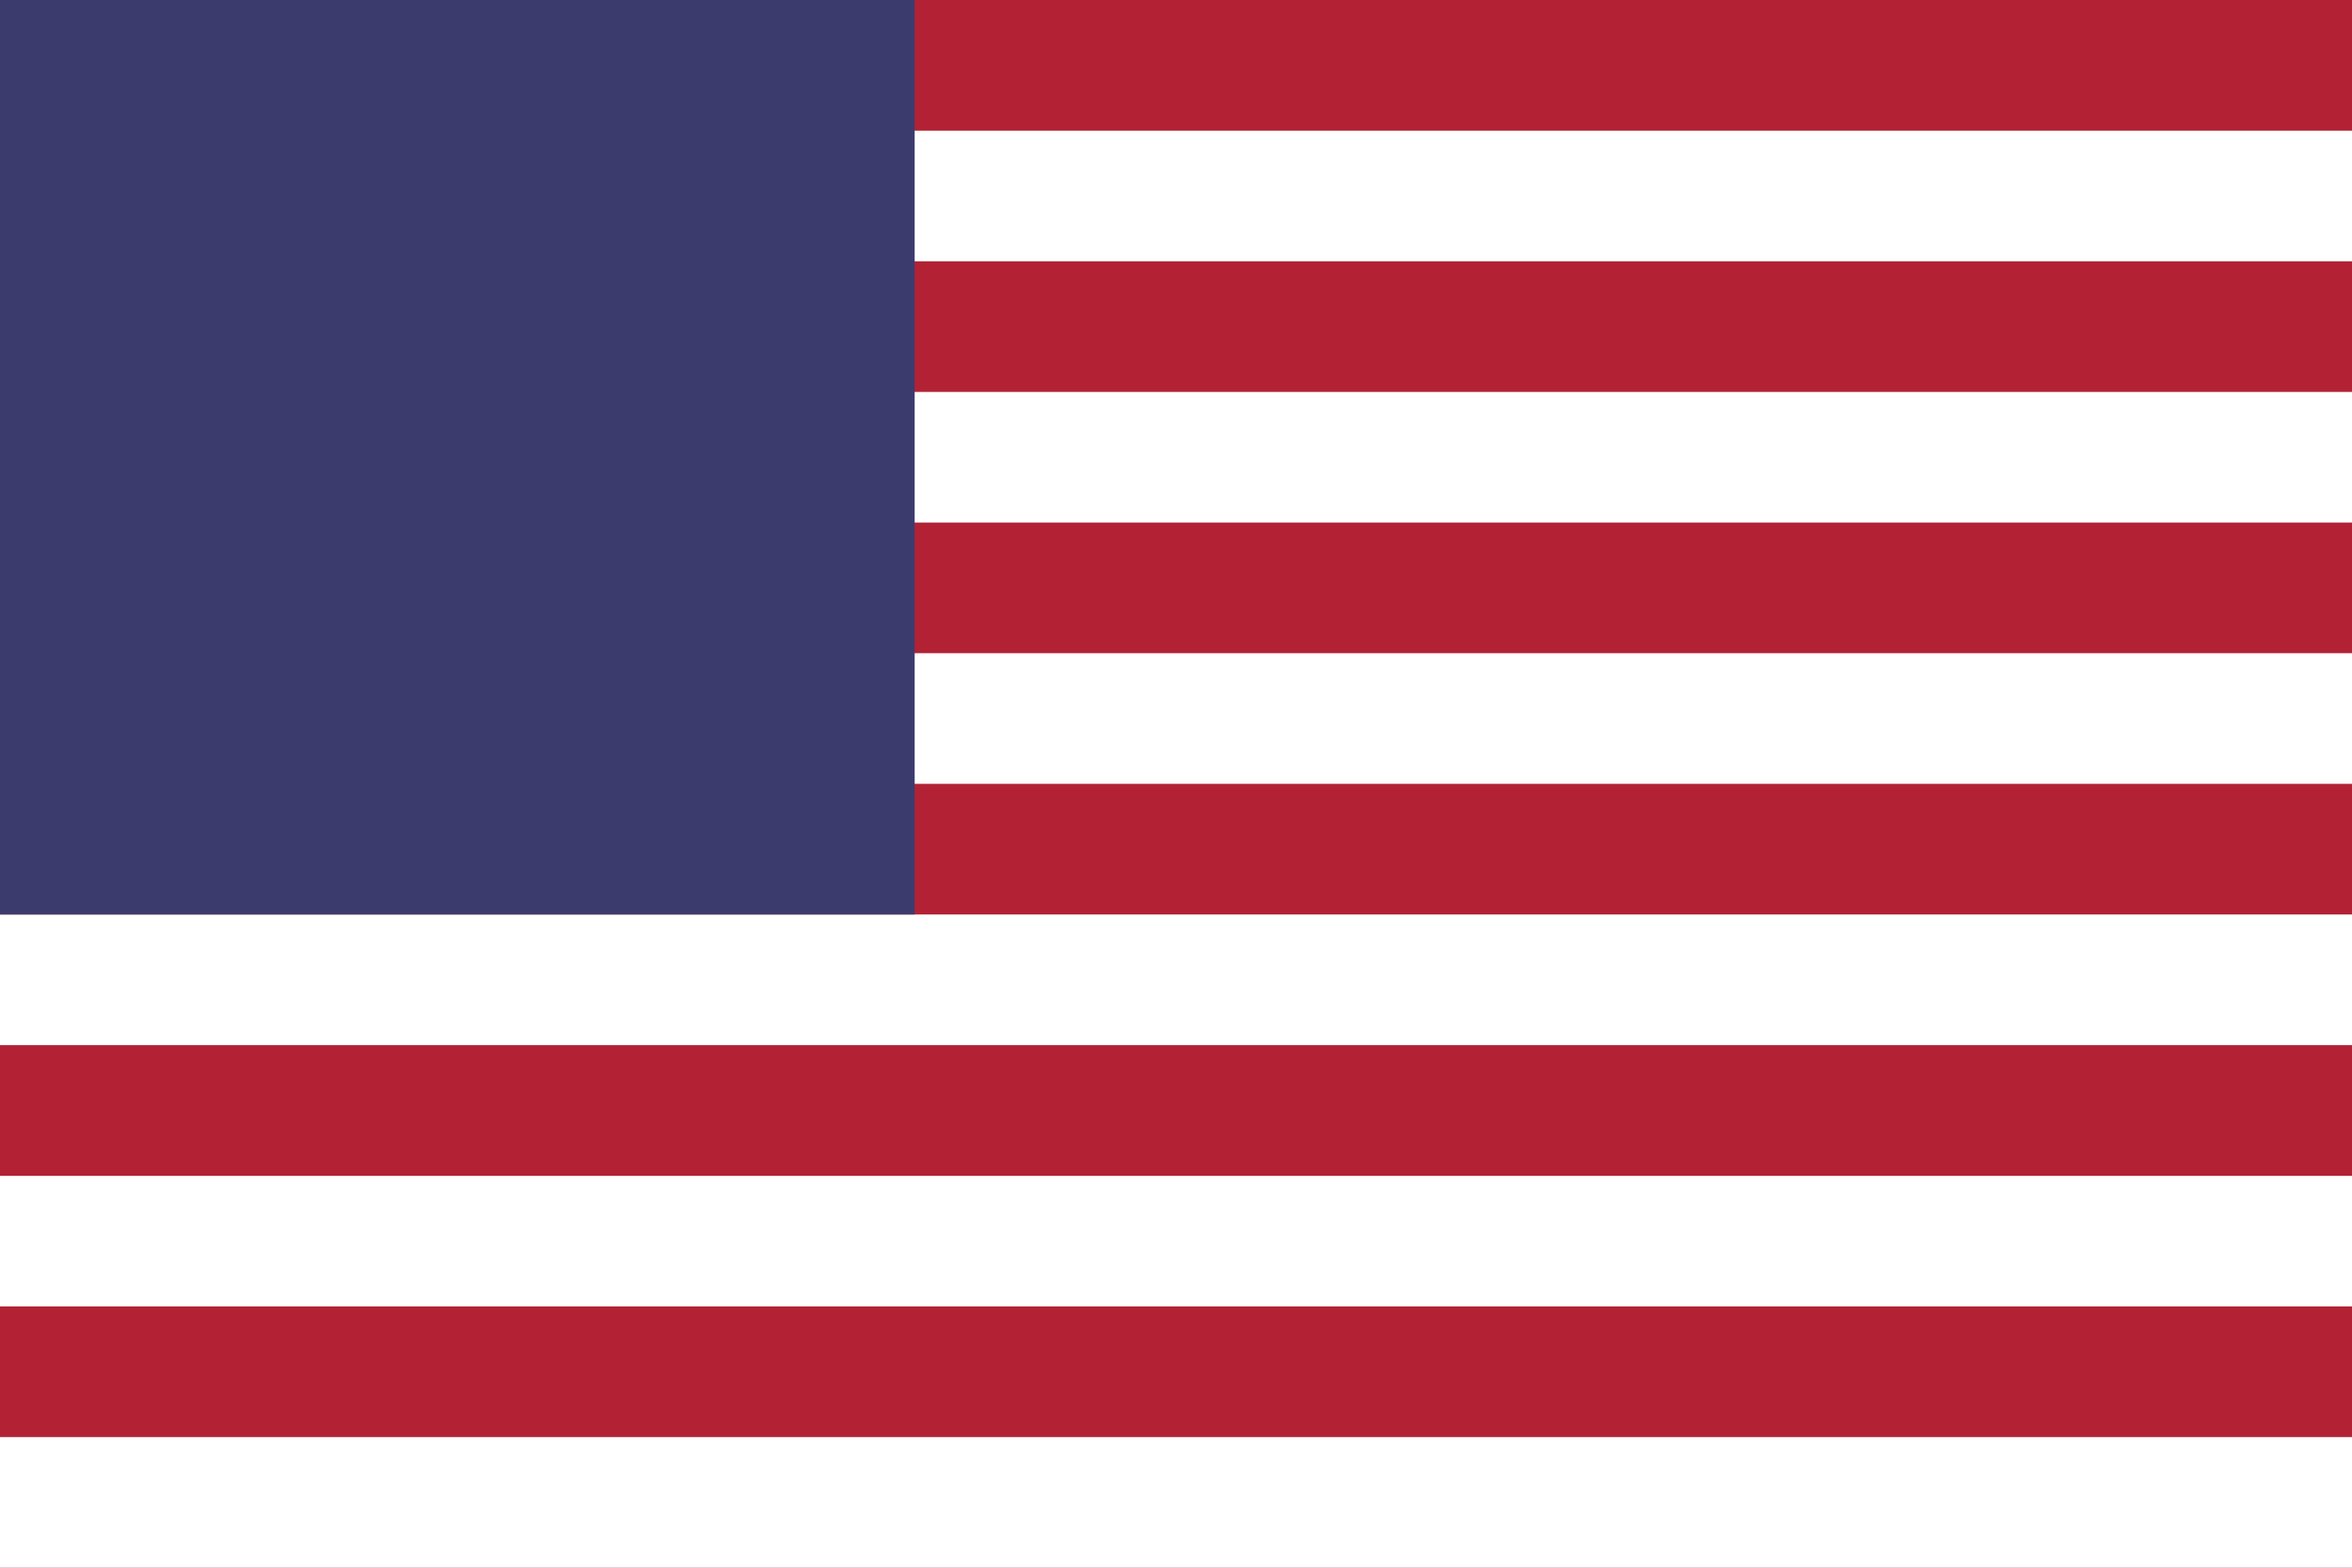
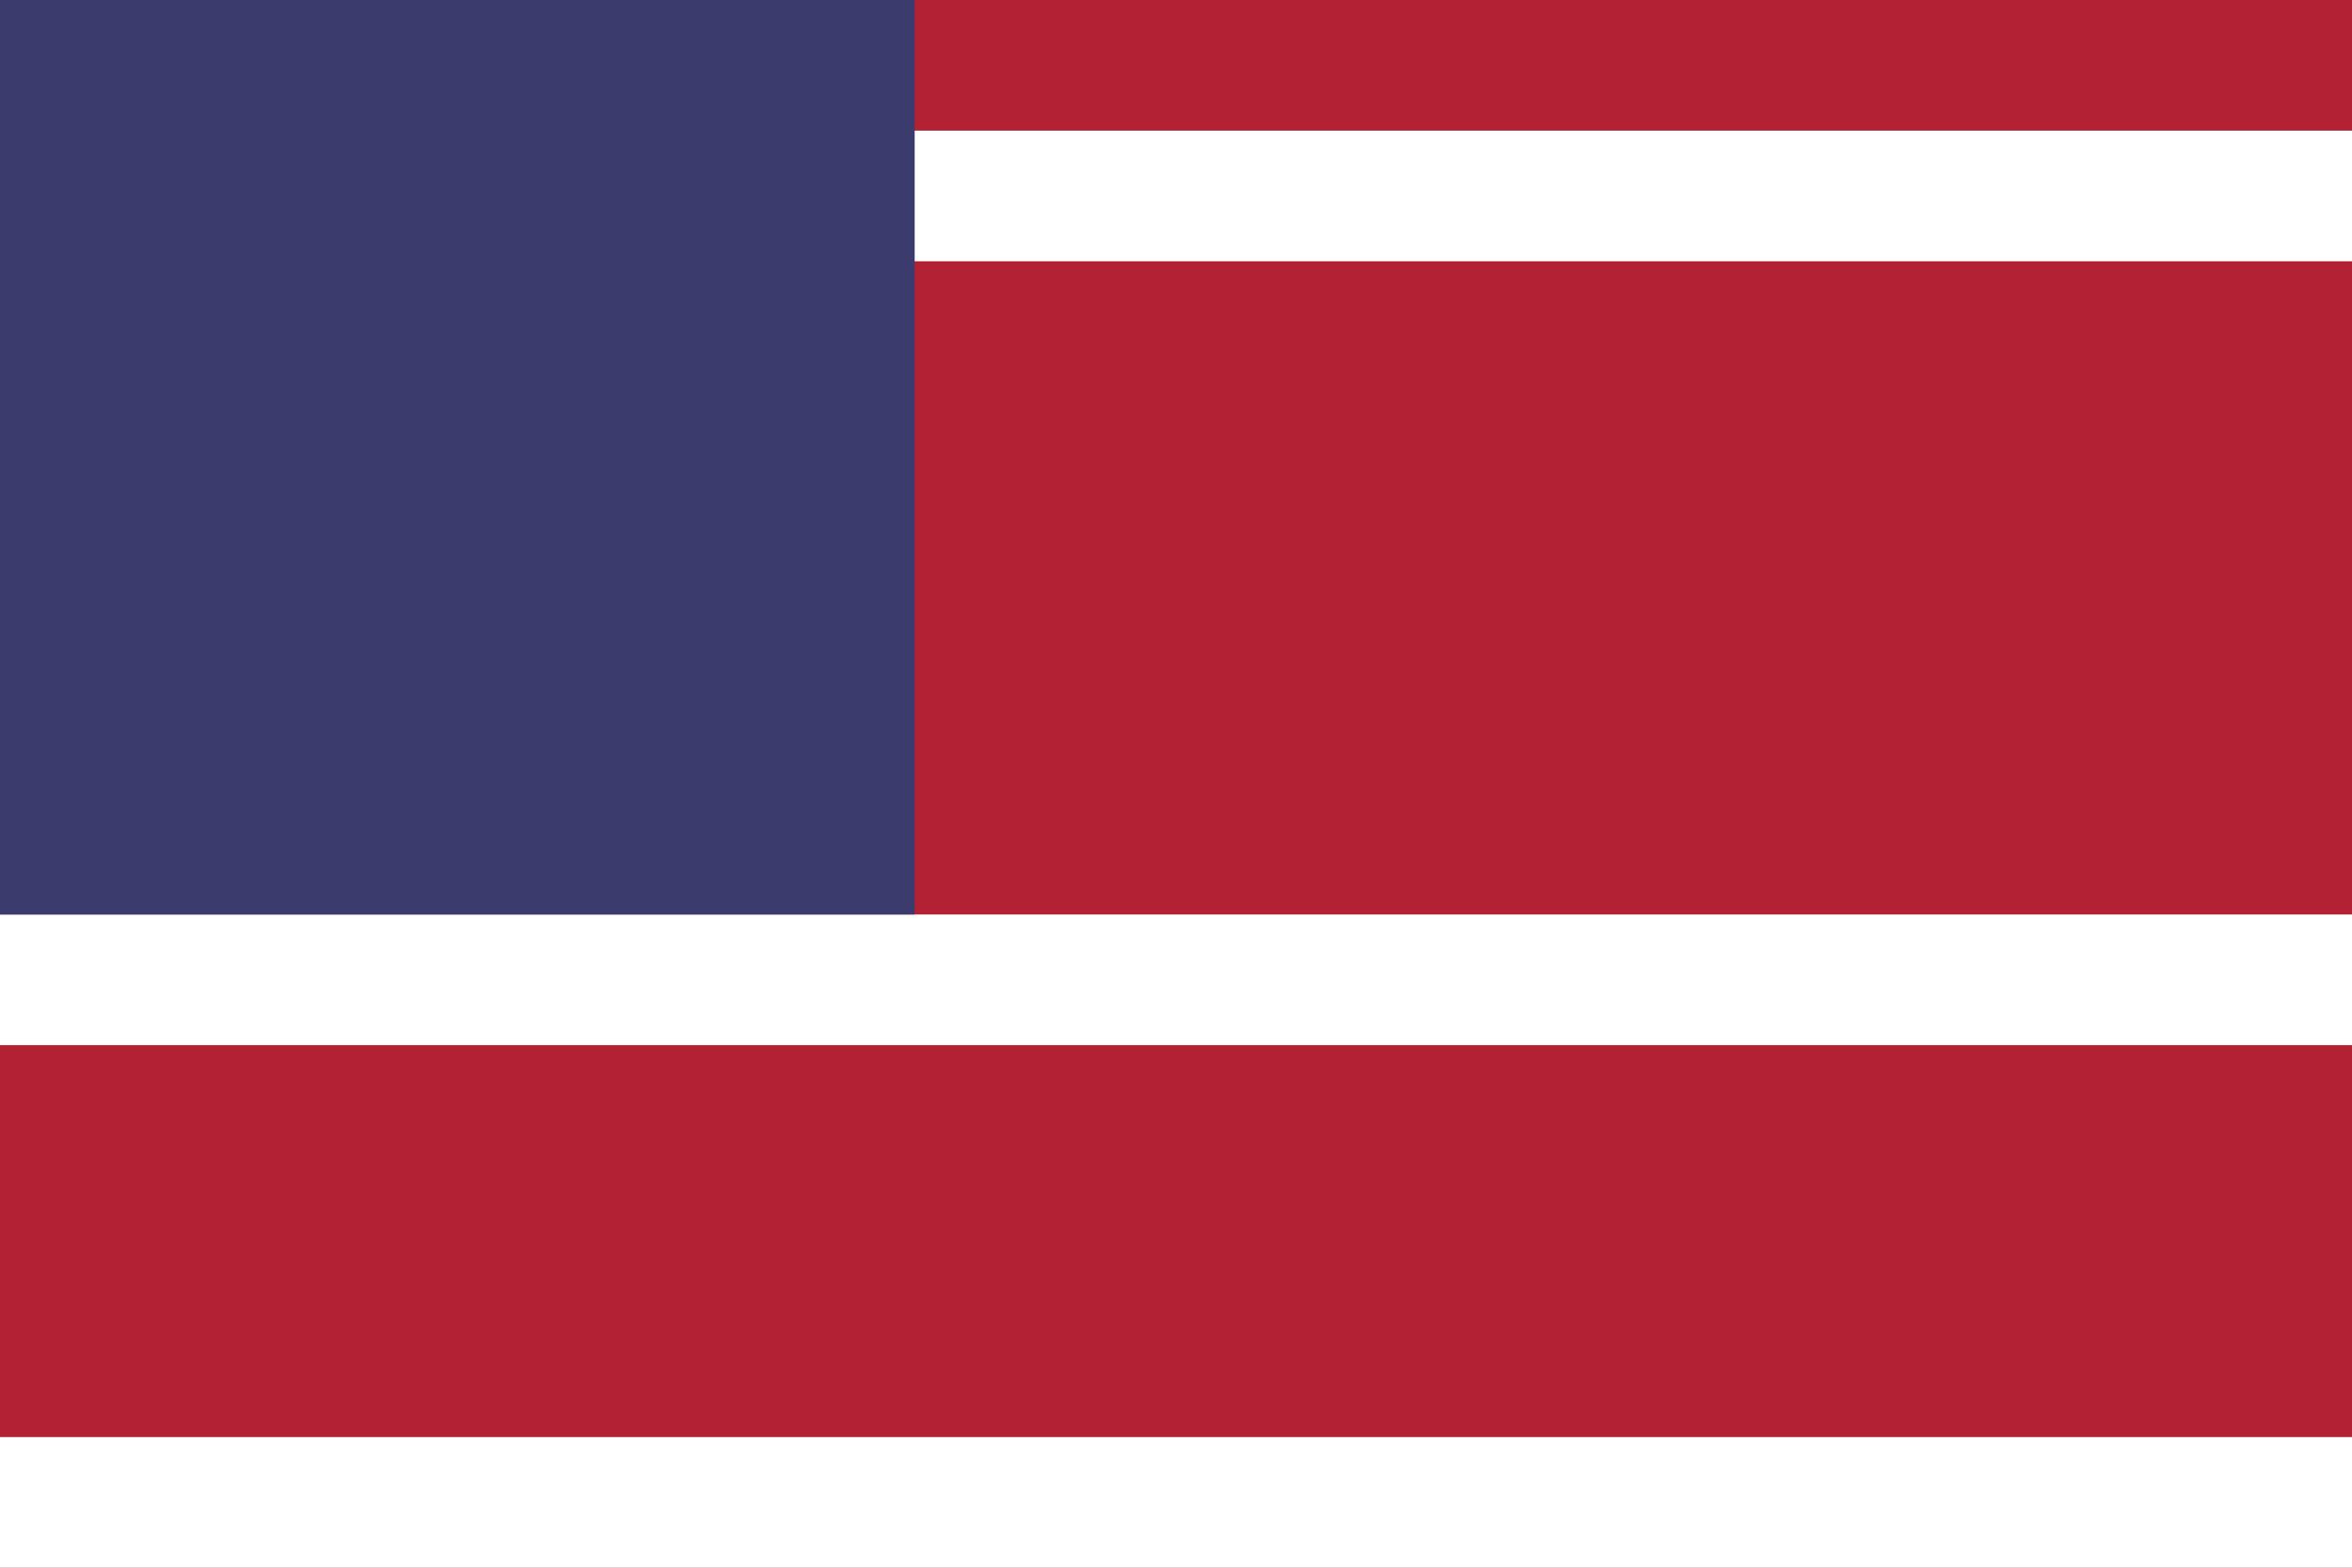
<svg xmlns="http://www.w3.org/2000/svg" width="18" height="12" viewBox="0 0 18 12" aria-hidden="true" role="img">
  <rect width="18" height="12" fill="#B22234" />
  <rect y="1" width="18" height="1" fill="#FFFFFF" />
-   <rect y="3" width="18" height="1" fill="#FFFFFF" />
-   <rect y="5" width="18" height="1" fill="#FFFFFF" />
  <rect y="7" width="18" height="1" fill="#FFFFFF" />
-   <rect y="9" width="18" height="1" fill="#FFFFFF" />
  <rect y="11" width="18" height="1" fill="#FFFFFF" />
  <rect x="0" y="0" width="7" height="7" fill="#3C3B6E" />
</svg>